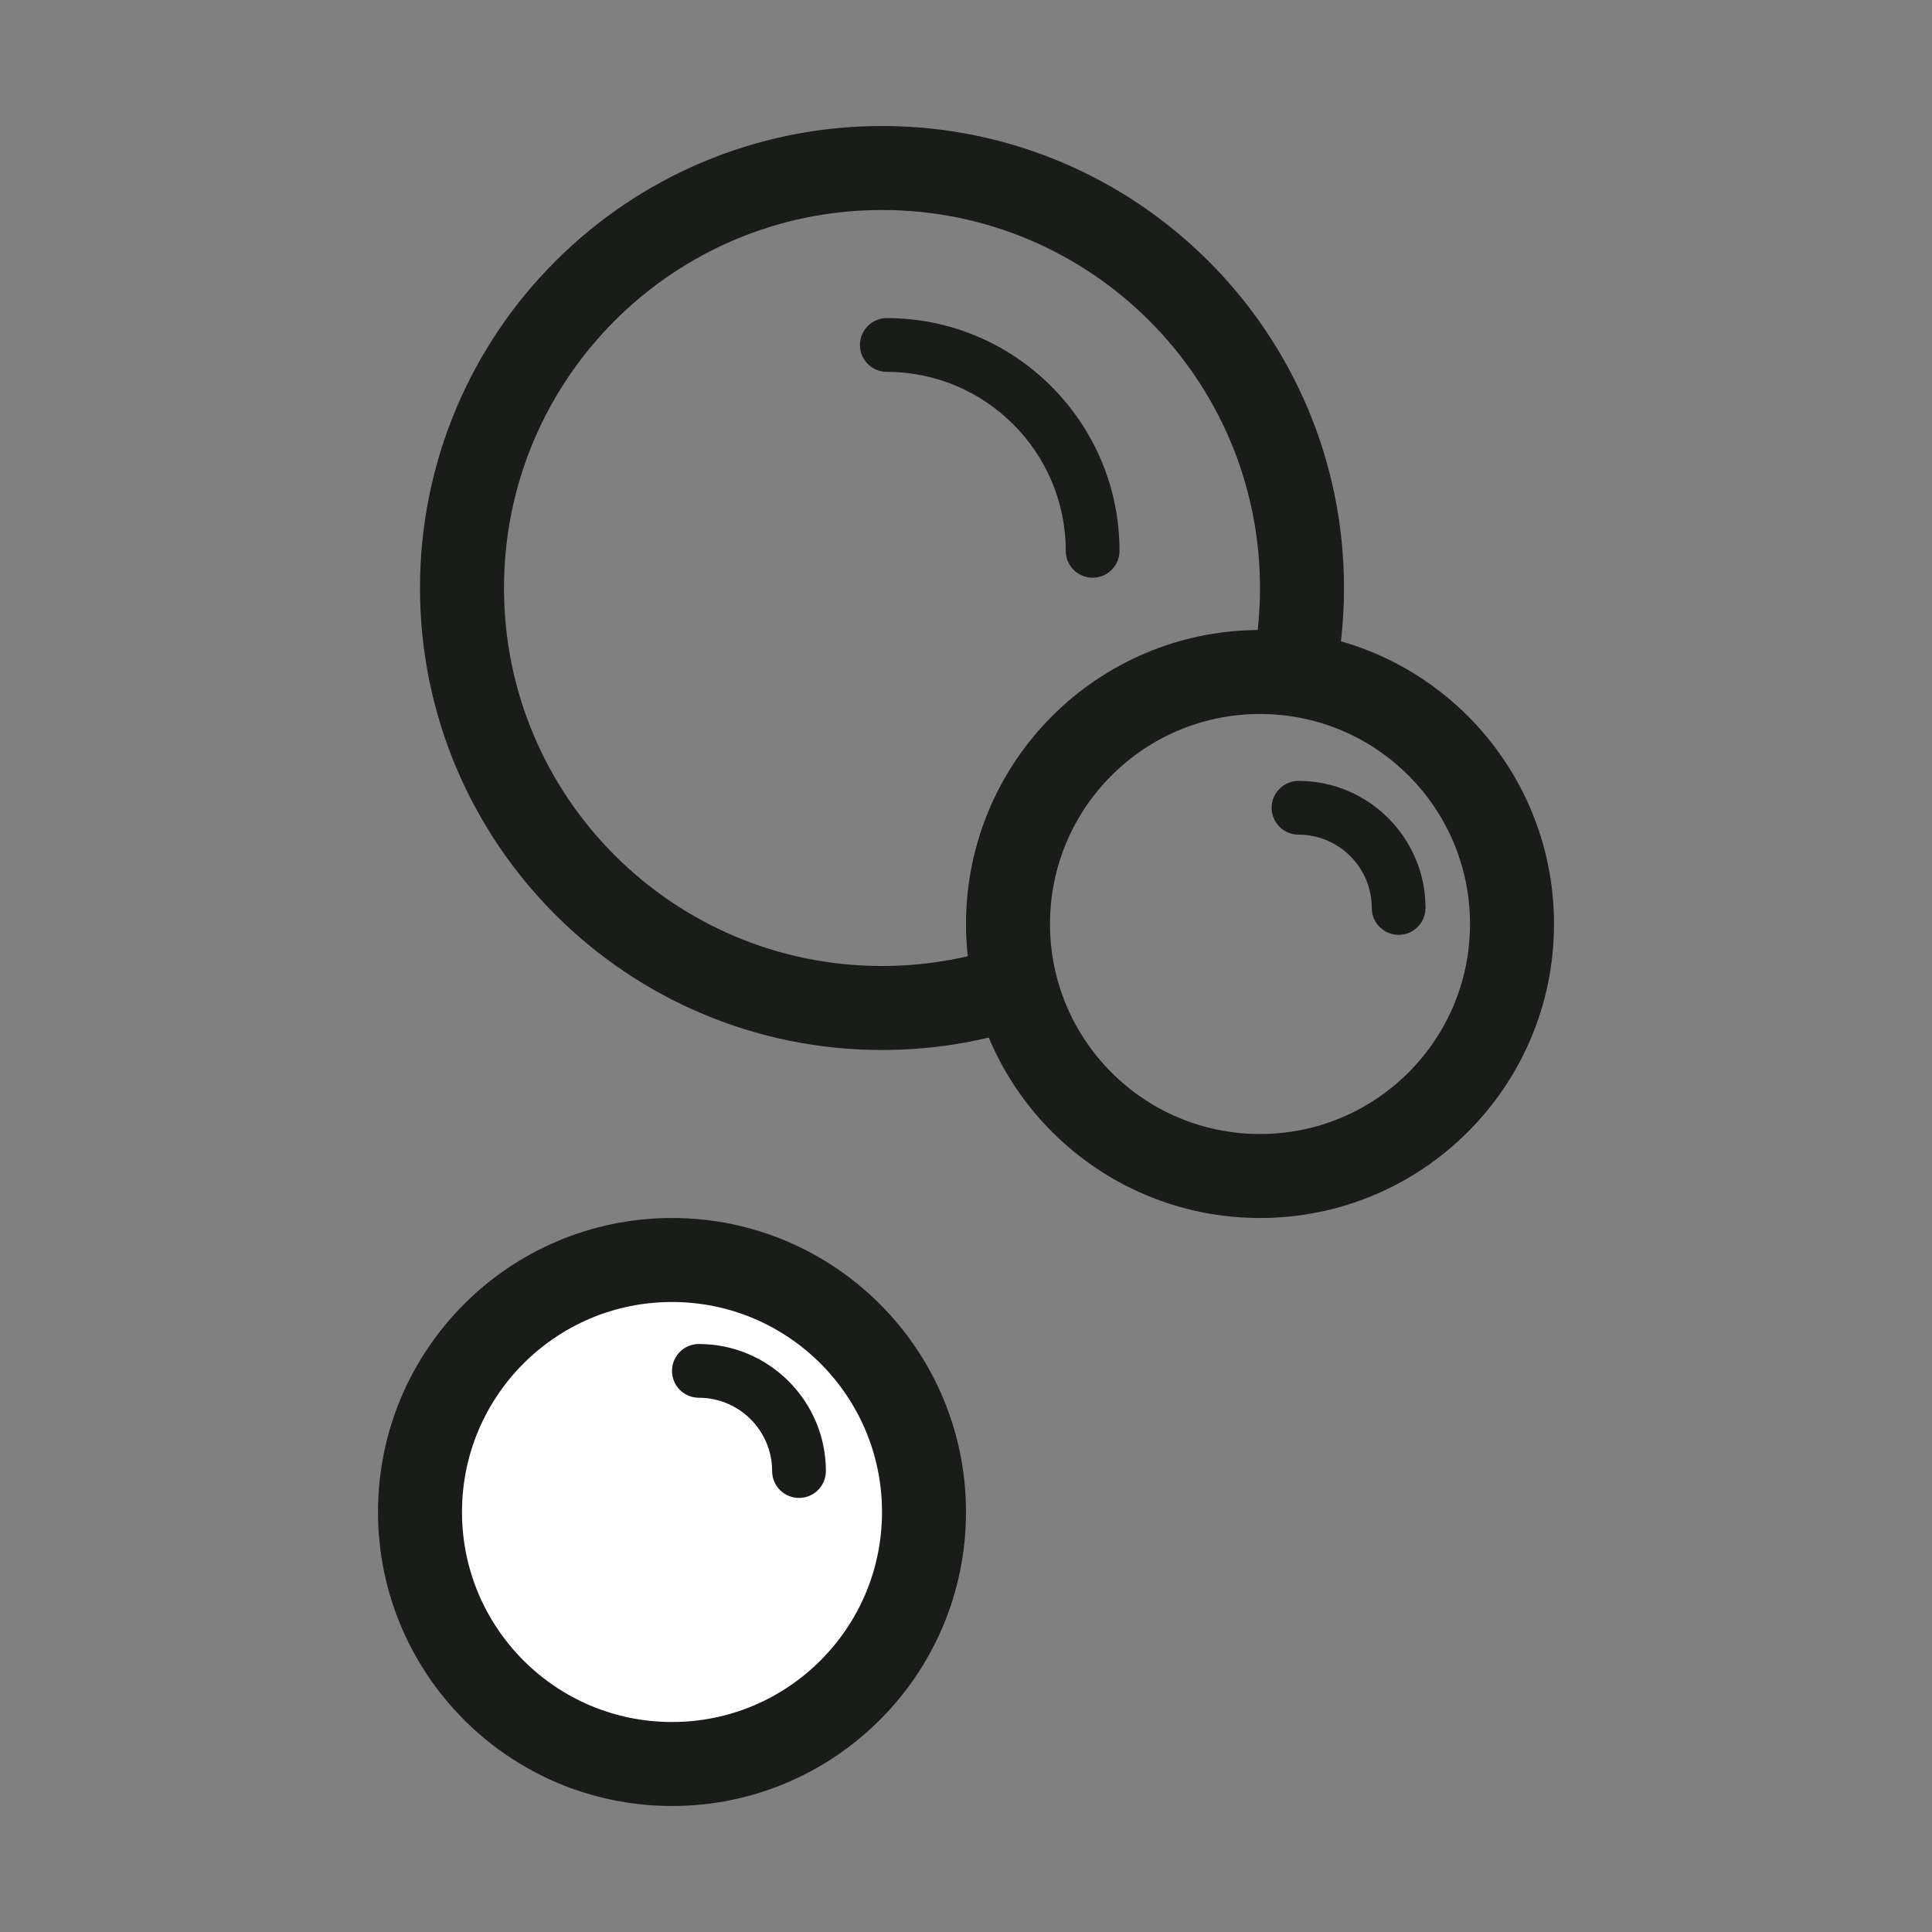
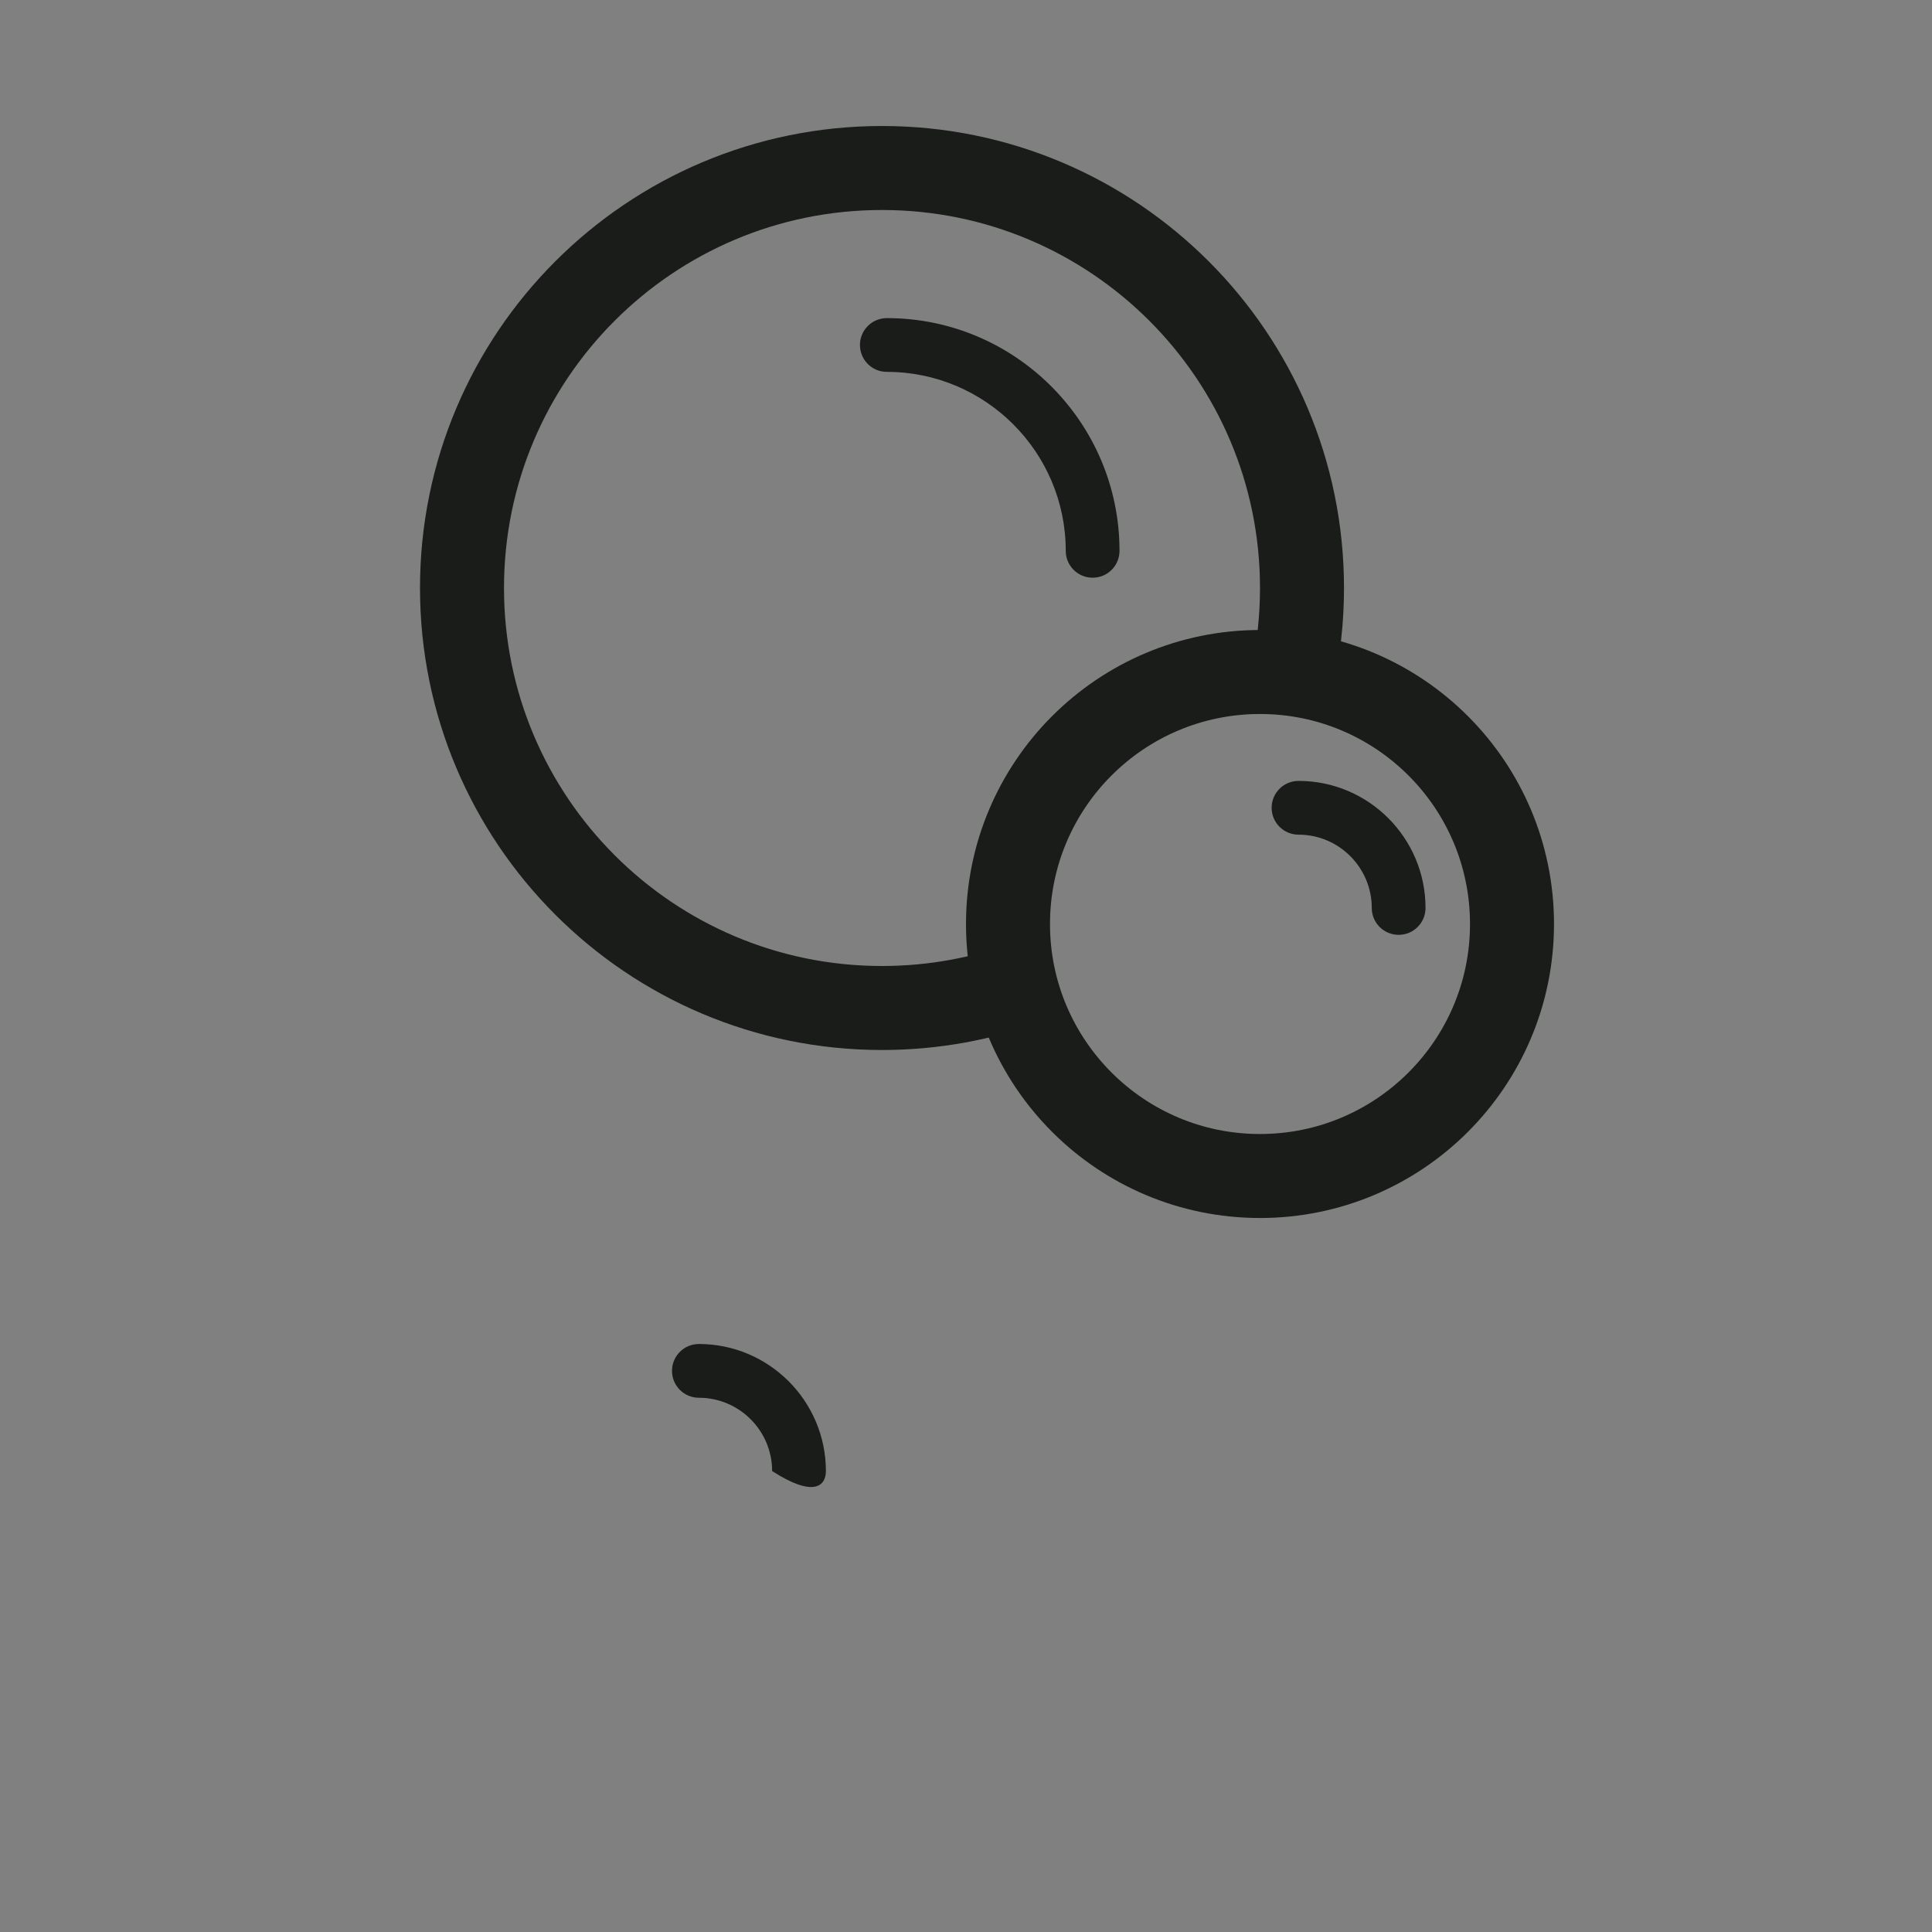
<svg xmlns="http://www.w3.org/2000/svg" fill="none" viewBox="0 0 46 46" height="46" width="46">
  <rect x="0" y="0" width="46" height="46" fill="#808080" stroke="none" />
  <g clip-path="url(#clip0_867_2191)">
    <path stroke-width="2" stroke="#191C19" d="M24.5 23.37C23.411 23.777 22.231 24 21 24C15.477 24 11 19.523 11 14C11 8.477 15.477 4 21 4C26.523 4 31 8.477 31 14C31 14.742 30.919 15.466 30.766 16.162" />
-     <circle stroke-width="2" stroke="#191C19" fill="white" r="6" cy="36" cx="16" />
    <path stroke-width="2" stroke="#191C19" d="M30 16C33.314 16 36 18.686 36 22C36 25.314 33.314 28 30 28C26.686 28 24 25.314 24 22C24 18.686 26.686 16 30 16Z" />
    <path fill="#191C19" d="M30.918 18.593C30.564 18.593 30.277 18.879 30.277 19.233C30.277 19.587 30.564 19.873 30.918 19.873C31.879 19.873 32.661 20.656 32.661 21.618C32.661 21.972 32.947 22.258 33.301 22.258C33.655 22.258 33.941 21.972 33.941 21.618C33.941 19.951 32.585 18.593 30.918 18.593Z" />
-     <path fill="#191C19" d="M16.64 32C16.286 32 16 32.286 16 32.64C16 32.994 16.286 33.28 16.64 33.28C17.601 33.28 18.384 34.062 18.384 35.025C18.384 35.379 18.67 35.665 19.024 35.665C19.378 35.665 19.664 35.379 19.664 35.025C19.664 33.358 18.308 32 16.64 32Z" />
+     <path fill="#191C19" d="M16.64 32C16.286 32 16 32.286 16 32.64C16 32.994 16.286 33.28 16.64 33.28C17.601 33.28 18.384 34.062 18.384 35.025C19.378 35.665 19.664 35.379 19.664 35.025C19.664 33.358 18.308 32 16.64 32Z" />
    <path fill="#191C19" d="M25.375 13.115C25.375 13.469 25.661 13.755 26.015 13.755C26.369 13.755 26.655 13.469 26.655 13.115C26.655 10.06 24.17 7.574 21.115 7.574C20.761 7.574 20.475 7.861 20.475 8.214C20.475 8.568 20.761 8.854 21.115 8.854C23.464 8.854 25.375 10.766 25.375 13.115Z" />
  </g>
  <defs>
    <clipPath id="clip0_867_2191">
      <rect fill="white" height="46" width="46" />
    </clipPath>
  </defs>
</svg>